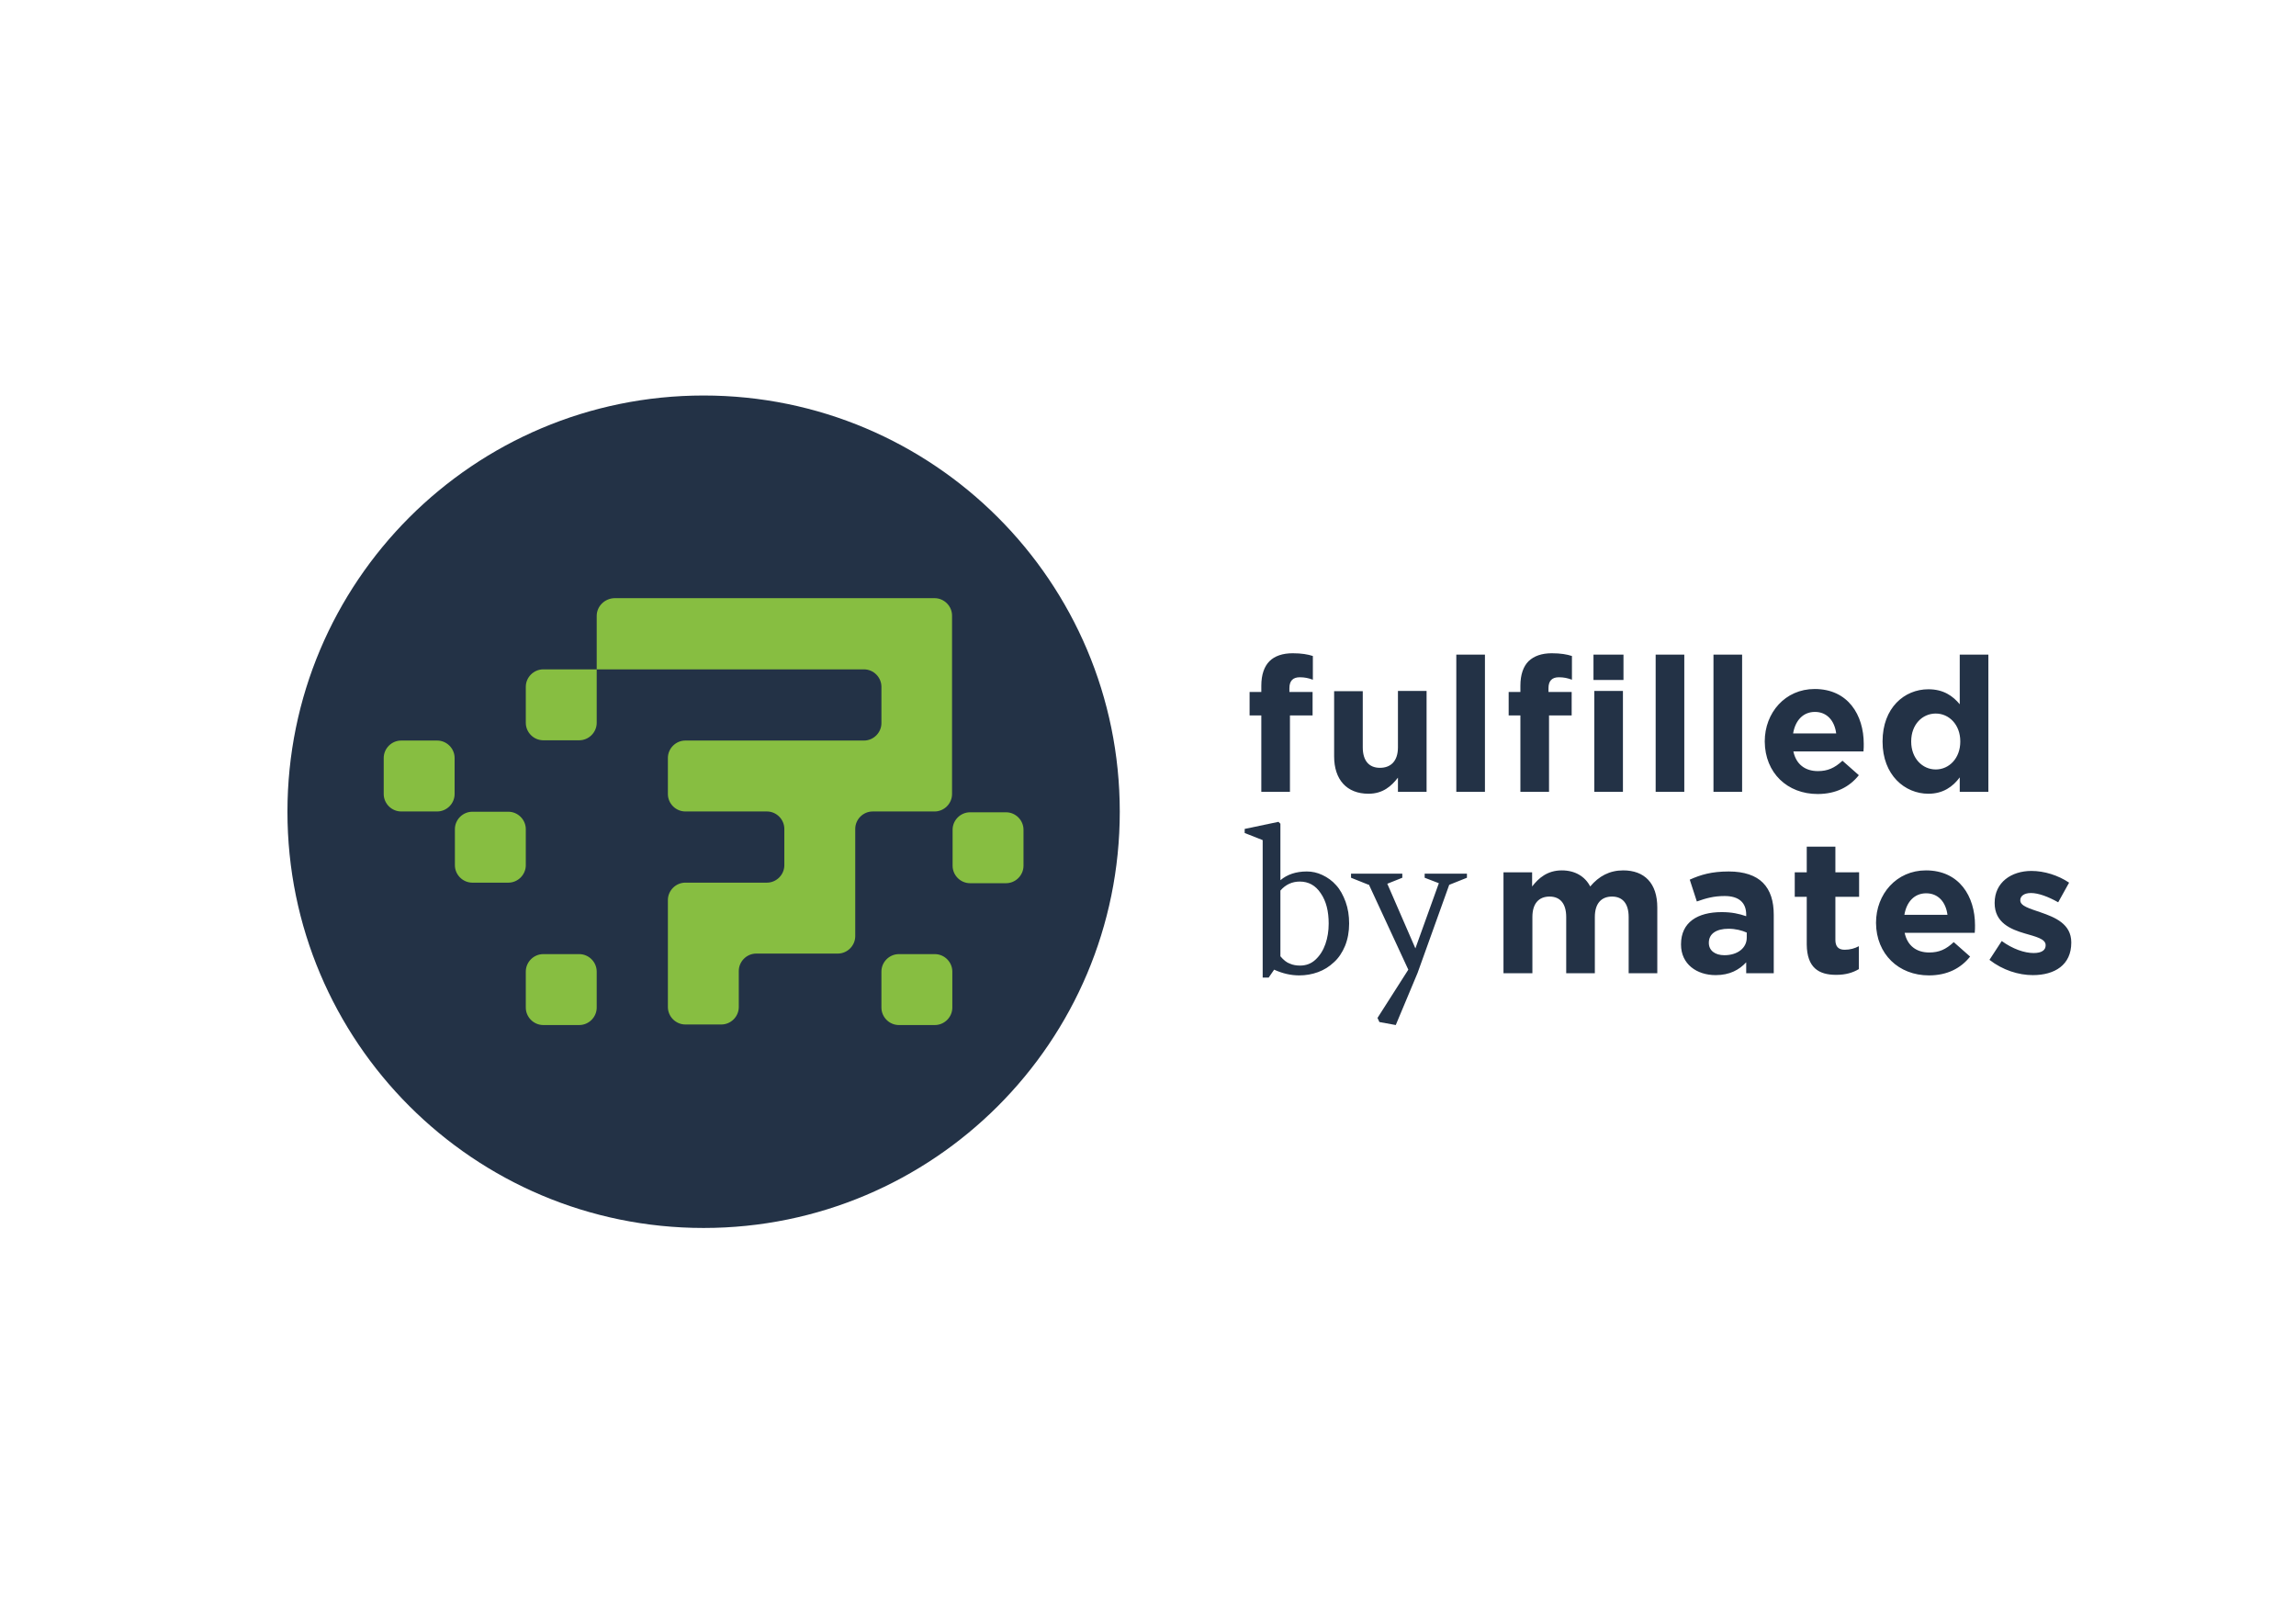
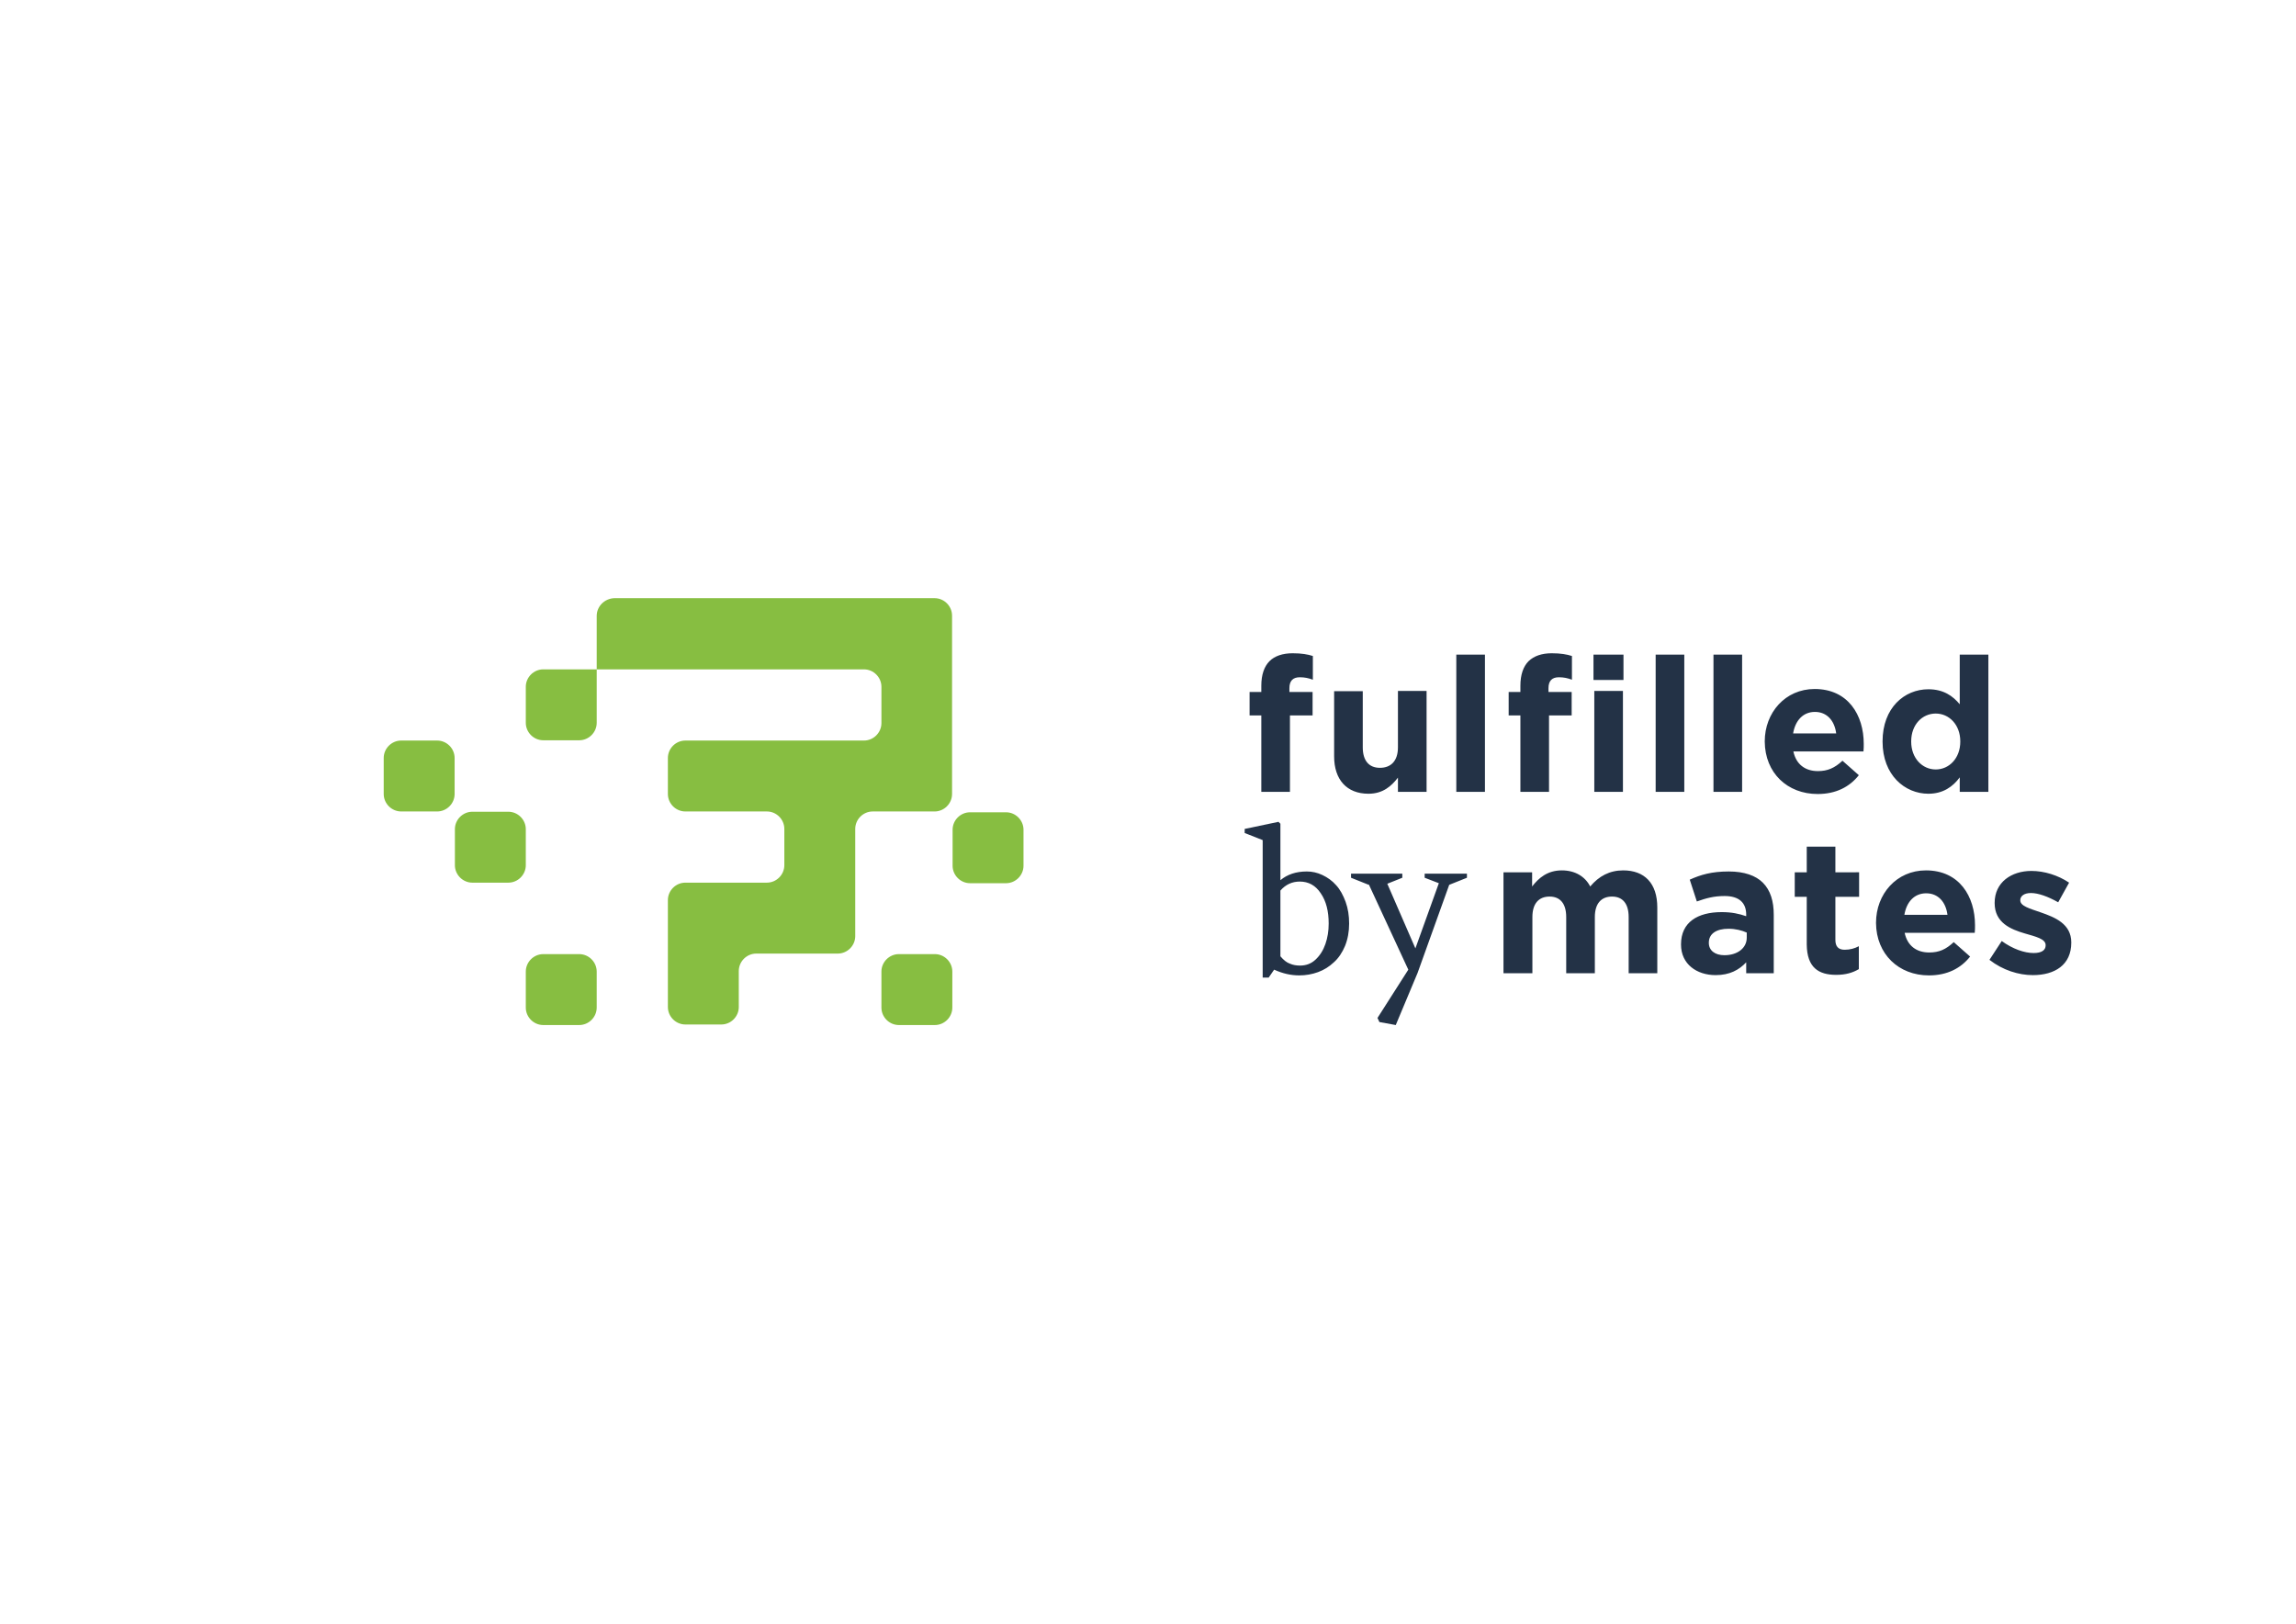
<svg xmlns="http://www.w3.org/2000/svg" version="1.1" id="Ebene_1" x="0px" y="0px" viewBox="0 0 841.9 595.3" style="enable-background:new 0 0 841.9 595.3;" xml:space="preserve">
  <style type="text/css"> .st0{fill:#233246;} .st1{fill:#87BE41;} </style>
-   <path class="st0" d="M258,450.2c84.3,0,152.6-68.3,152.6-152.6S342.3,145,258,145s-152.6,68.3-152.6,152.6 C105.4,381.9,173.7,450.2,258,450.2" />
  <path class="st1" d="M186.4,297.6h-13.2c-3.5,0-6.4,2.9-6.4,6.4v13.2c0,3.5,2.9,6.4,6.4,6.4h13.2c3.5,0,6.4-2.9,6.4-6.4V304 C192.8,300.5,189.9,297.6,186.4,297.6 M218.8,225.8v19.6V265c0,3.5-2.9,6.4-6.4,6.4h-13.2c-3.5,0-6.4-2.9-6.4-6.4v-13.2 c0-3.5,2.9-6.4,6.4-6.4h19.6h26.1h42.5h29.4c3.5,0,6.4,2.9,6.4,6.4v13.3c0,3.5-2.9,6.4-6.4,6.4h-3.1h-26.1h-36.3 c-3.5,0-6.4,2.9-6.4,6.4v13.2c0,3.5,2.9,6.4,6.4,6.4h29.9c3.5,0,6.4,2.9,6.4,6.4v13.3c0,3.5-2.9,6.4-6.4,6.4h-29.9 c-3.5,0-6.4,2.9-6.4,6.4v19.6v19.6c0,3.5,2.9,6.4,6.4,6.4h13.2c3.5,0,6.4-2.9,6.4-6.4V356c0-3.5,2.9-6.4,6.4-6.4h29.9 c3.5,0,6.4-2.9,6.4-6.4v-39.3c0-3.5,2.9-6.4,6.4-6.4h22.7c3.5,0,6.4-2.9,6.4-6.4v-19.6v-45.8c0-3.5-2.9-6.4-6.4-6.4H225.3 C221.7,219.4,218.8,222.3,218.8,225.8 M199.2,349.8h13.2c3.5,0,6.4,2.9,6.4,6.4v13.2c0,3.5-2.9,6.4-6.4,6.4h-13.2 c-3.5,0-6.4-2.9-6.4-6.4v-13.2C192.8,352.7,195.7,349.8,199.2,349.8 M160.3,271.5h-13.2c-3.5,0-6.4,2.9-6.4,6.4v13.2 c0,3.5,2.9,6.4,6.4,6.4h13.2c3.5,0,6.4-2.9,6.4-6.4v-13.2C166.7,274.4,163.8,271.5,160.3,271.5 M368.9,323.8h-13.2 c-3.5,0-6.4-2.9-6.4-6.4v-6.6v-6.6c0-3.5,2.9-6.4,6.4-6.4h13.2c3.5,0,6.4,2.9,6.4,6.4v6.6v6.6C375.3,320.9,372.4,323.8,368.9,323.8 M329.6,349.8h13.2c3.5,0,6.4,2.9,6.4,6.4v6.6v6.6c0,3.5-2.9,6.4-6.4,6.4h-13.2c-3.5,0-6.4-2.9-6.4-6.4v-6.6v-6.6 C323.2,352.7,326.1,349.8,329.6,349.8" />
  <g>
    <path class="st0" d="M745.4,357.5c8,0,14.1-3.7,14.1-11.9v-0.1c0-6.8-6-9.2-11.2-11c-4-1.4-7.5-2.3-7.5-4.4V330 c0-1.4,1.3-2.6,3.9-2.6c2.7,0,6.3,1.3,10,3.4l4-7.2c-4-2.7-9.1-4.3-13.8-4.3c-7.4,0-13.5,4.2-13.5,11.7v0.1c0,7.2,5.9,9.6,11,11.1 c4.1,1.2,7.7,2,7.7,4.3v0.1c0,1.7-1.4,2.8-4.4,2.8c-3.4,0-7.7-1.5-11.7-4.4l-4.5,6.9C734.4,355.7,740.2,357.5,745.4,357.5 M698.3,335.4c0.8-4.8,3.7-7.9,8-7.9c4.4,0,7.2,3.2,7.8,7.9H698.3z M707.3,357.6c6.7,0,11.7-2.6,15.1-6.9l-6-5.3 c-2.9,2.7-5.4,3.8-9,3.8c-4.7,0-8-2.5-9-7.2h25.7c0.1-1,0.1-1.9,0.1-2.8c0-10.5-5.7-20.1-18-20.1c-10.8,0-18.3,8.7-18.3,19.2v0.1 C688,349.8,696.2,357.6,707.3,357.6 M673.3,357.4c3.5,0,6.1-0.8,8.3-2.1v-8.4c-1.5,0.8-3.2,1.3-5.2,1.3c-2.3,0-3.4-1.2-3.4-3.6 v-15.8h8.7v-9H673v-9.4h-10.5v9.4h-4.4v9h4.4v17.5C662.6,354.8,666.9,357.4,673.3,357.4 M632.3,350.2c-3.4,0-5.7-1.7-5.7-4.5v-0.1 c0-3.3,2.8-5.1,7.2-5.1c2.6,0,4.9,0.6,6.7,1.4v1.9C640.5,347.5,637.2,350.2,632.3,350.2 M629.1,357.5c5.1,0,8.6-1.9,11.2-4.7v4 h10.1v-21.4c0-5-1.2-9-4-11.8c-2.6-2.6-6.8-4.1-12.5-4.1c-6.3,0-10.3,1.2-14.3,3l2.6,8c3.4-1.2,6.2-2,10.2-2c5.2,0,7.9,2.4,7.9,6.8 v0.6c-2.6-0.9-5.3-1.5-9-1.5c-8.8,0-14.9,3.7-14.9,11.8v0.1C616.4,353.5,622.2,357.5,629.1,357.5 M551.4,356.8h10.5v-20.6 c0-5,2.4-7.5,6.3-7.5s6.1,2.6,6.1,7.5v20.6h10.5v-20.6c0-5,2.4-7.5,6.3-7.5c3.9,0,6.1,2.6,6.1,7.5v20.6h10.5v-24.1 c0-8.9-4.7-13.6-12.5-13.6c-5,0-8.9,2.1-12.1,5.9c-1.9-3.7-5.6-5.9-10.4-5.9c-5.3,0-8.5,2.8-10.9,5.9v-5.2h-10.5v37H551.4z M501.9,324.4v-0.2l14.5,31.3l-11.3,17.7l0.7,1.5l6,1.1l8-19.1l11.6-32.3l6.5-2.6v-1.5h-15.5v1.5l5.2,2l-8.6,23.9L508.7,324 l5.5-2.2v-1.5h-18.8v1.5L501.9,324.4z M484.3,327.5c2,2.9,2.9,6.6,2.9,11.1c0,2.7-0.4,5.2-1.2,7.5c-0.8,2.3-2,4.2-3.6,5.7 s-3.5,2.2-5.7,2.2c-1.3,0-2.6-0.2-3.7-0.7c-1.2-0.4-2.3-1.3-3.5-2.7v-24.1c1.9-2.2,4.3-3.3,7.1-3.3 C479.8,323.2,482.4,324.6,484.3,327.5 M467.2,355.5c3.1,1.4,6.1,2.1,9.2,2.1c2.4,0,4.7-0.4,6.9-1.2c2.2-0.8,4.1-2,5.8-3.6 c1.7-1.5,3.1-3.6,4.1-6c1-2.5,1.5-5.2,1.5-8.2c0-2.9-0.4-5.5-1.3-8c-0.9-2.4-2-4.5-3.5-6.1c-1.4-1.6-3.1-2.8-5-3.7 c-1.9-0.9-3.8-1.3-5.7-1.3c-4,0-7.2,1.1-9.7,3.2V302l-0.7-0.7l-12.4,2.6v1.5l6.6,2.6v50.4h2.2L467.2,355.5z" />
    <path class="st0" d="M709.8,282.1c-4.9,0-9-4.1-9-10.2v-0.1c0-6.2,4.1-10.2,9-10.2s9,4.1,9,10.2v0.1 C718.8,278,714.7,282.1,709.8,282.1 M707.1,291c5.4,0,9-2.6,11.5-6v5.3h10.5V240h-10.5v18.2c-2.5-3-5.9-5.5-11.5-5.5 c-8.8,0-16.8,6.8-16.8,19.1v0.1C690.3,284.2,698.5,291,707.1,291 M657.5,268.9c0.8-4.8,3.7-7.9,8-7.9c4.4,0,7.2,3.2,7.8,7.9H657.5z M666.5,291.1c6.7,0,11.7-2.6,15.1-6.9l-6-5.3c-2.9,2.7-5.5,3.8-9,3.8c-4.7,0-8-2.5-9-7.2h25.7c0.1-1,0.1-1.9,0.1-2.8 c0-10.5-5.7-20.1-18-20.1c-10.8,0-18.3,8.7-18.3,19.2v0.1C647.2,283.4,655.4,291.1,666.5,291.1 M628.3,290.3h10.5V240h-10.5V290.3z M607.1,290.3h10.5V240h-10.5V290.3z M584.6,290.3h10.5v-37h-10.5V290.3z M584.3,249.3h11V240h-11V249.3z M557.5,290.3H568v-28h8.3 v-8.6h-8.5v-1.4c0-2.8,1.4-4,3.8-4c1.8,0,3.2,0.3,4.8,0.9v-8.7c-1.9-0.6-4.1-1-7.4-1c-3.7,0-6.5,1-8.5,2.9c-1.9,1.9-3,4.9-3,9v2.3 h-4.3v8.6h4.3L557.5,290.3L557.5,290.3z M534,290.3h10.5V240H534V290.3z M501.8,291c5.3,0,8.4-2.8,10.8-5.9v5.2h10.5v-37h-10.5V274 c0,5-2.6,7.5-6.6,7.5s-6.3-2.6-6.3-7.5v-20.6h-10.5v23.9C489.2,285.8,493.8,291,501.8,291 M462.5,290.3H473v-28h8.3v-8.6h-8.5v-1.4 c0-2.8,1.4-4,3.8-4c1.8,0,3.2,0.3,4.8,0.9v-8.7c-1.9-0.6-4.1-1-7.4-1c-3.7,0-6.6,1-8.5,2.9s-3,4.9-3,9v2.3h-4.3v8.6h4.3 L462.5,290.3L462.5,290.3z" />
  </g>
</svg>